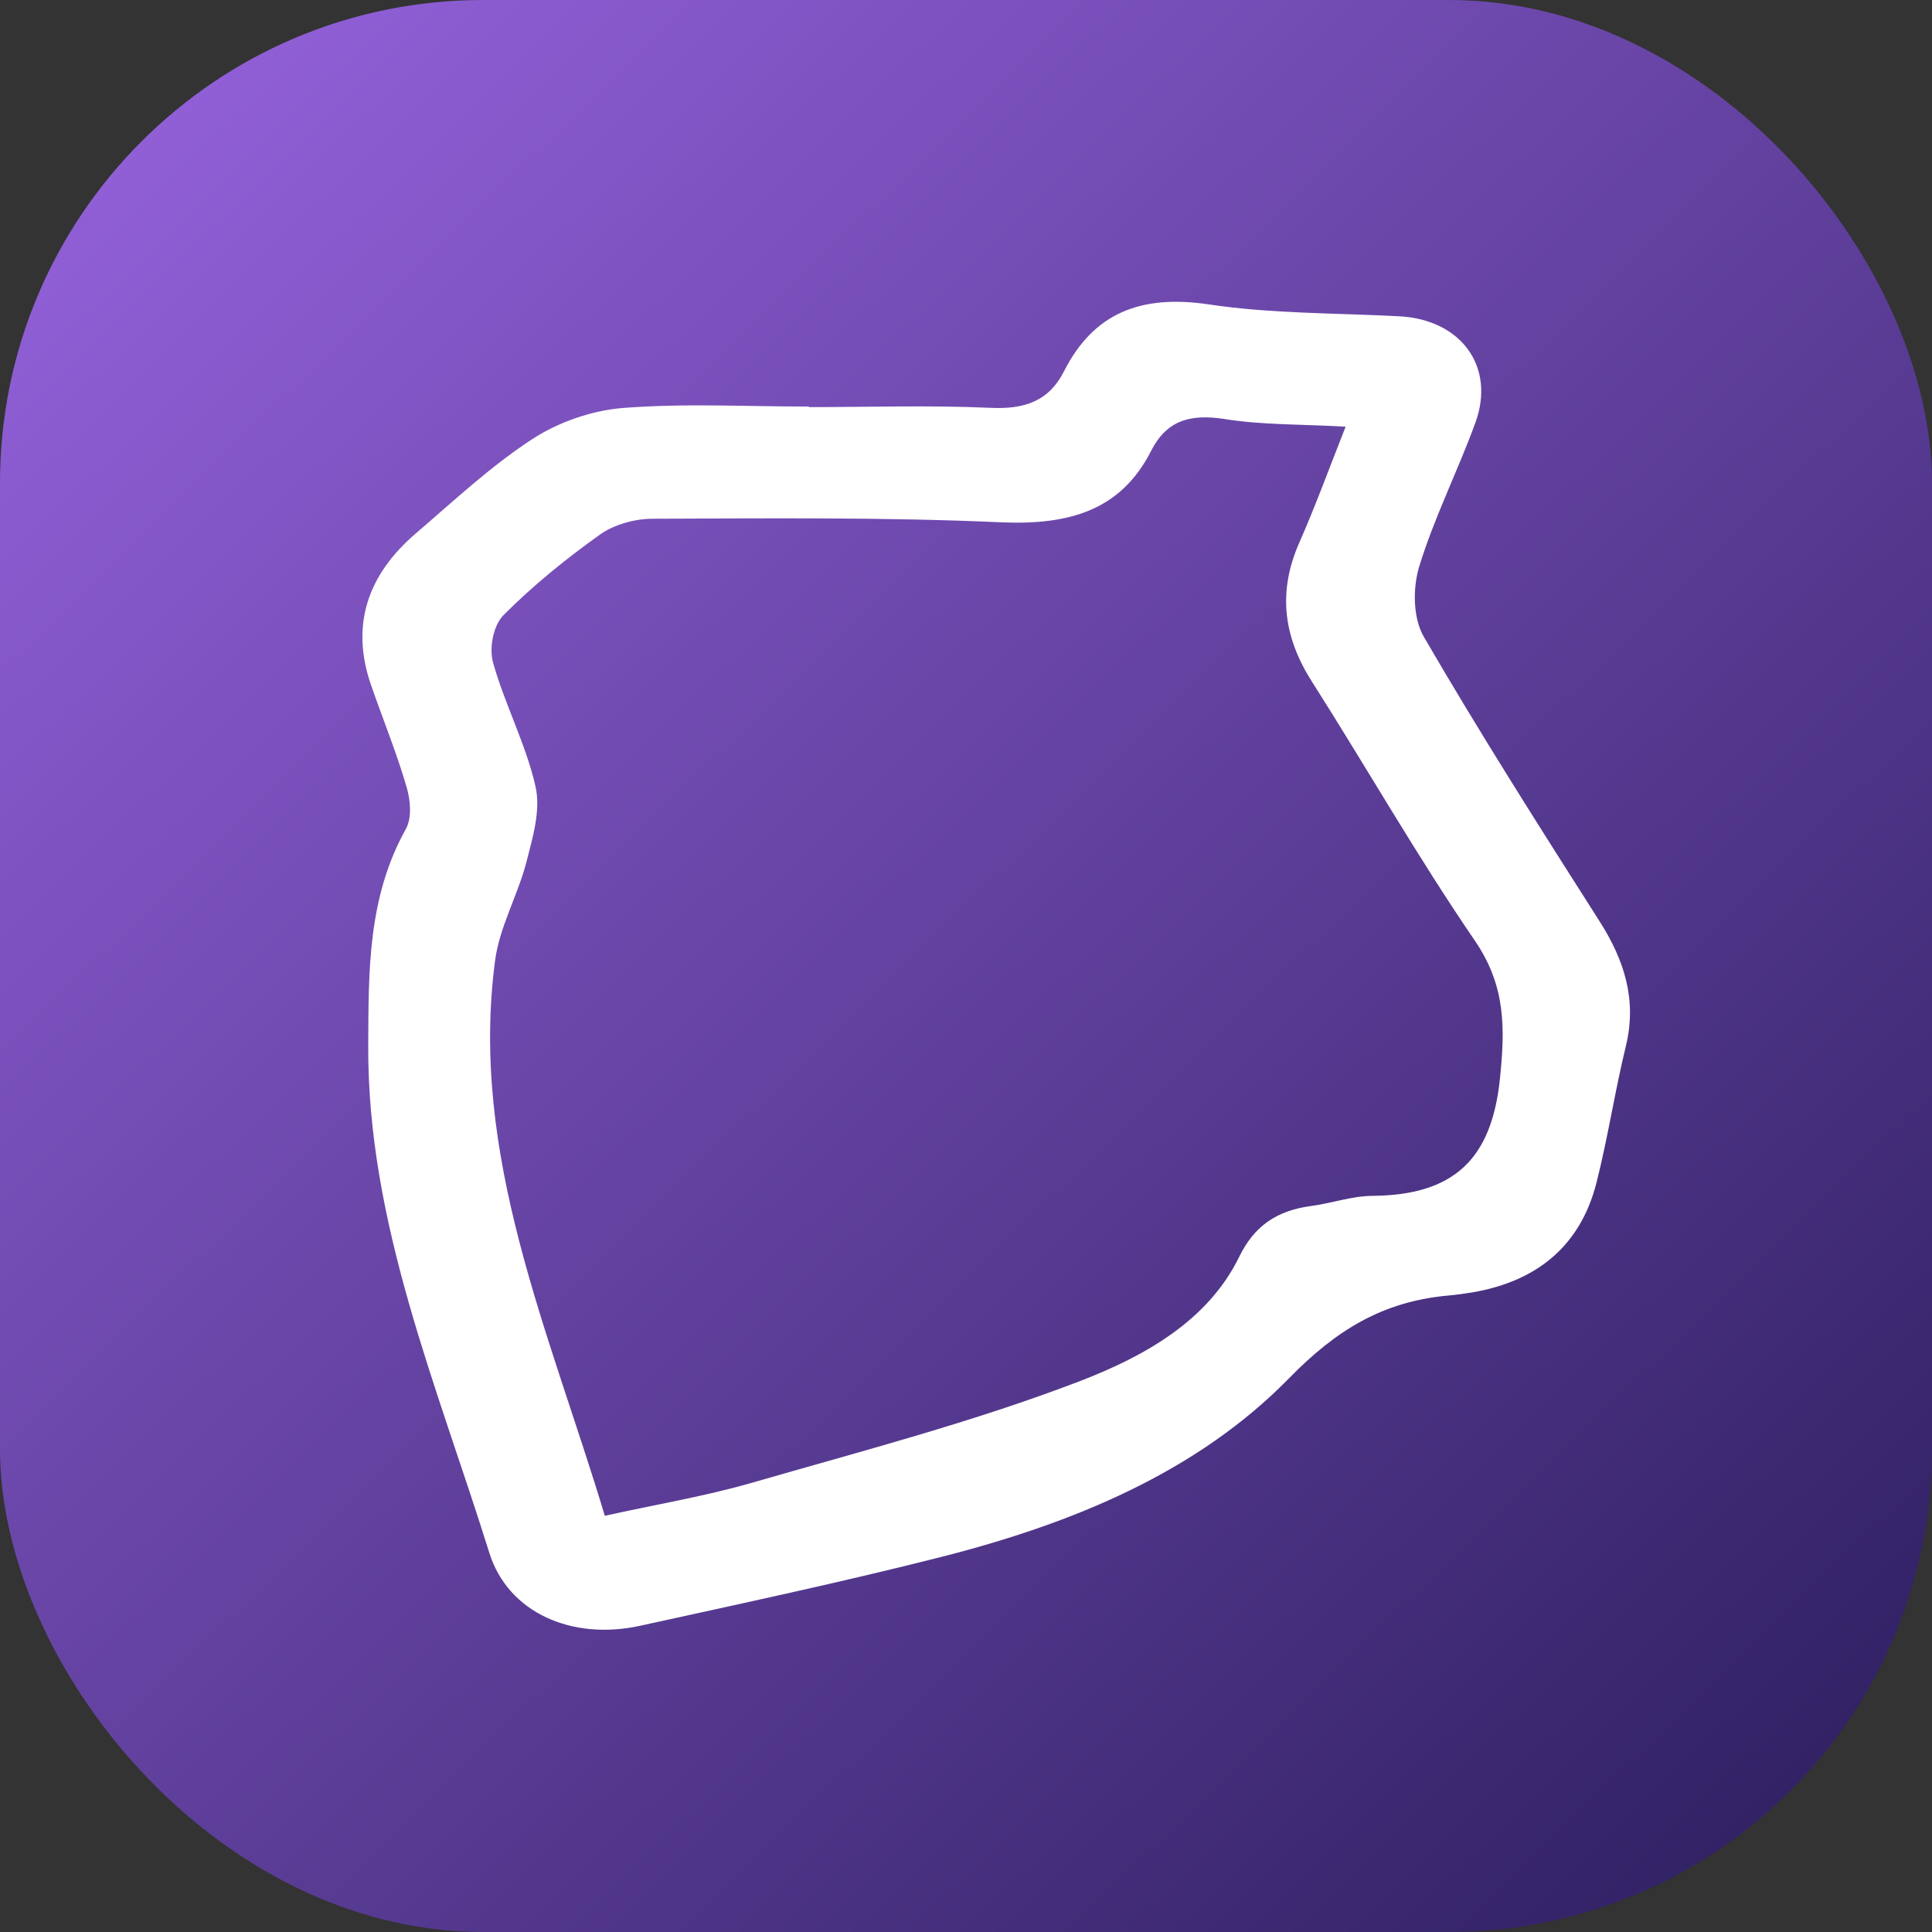
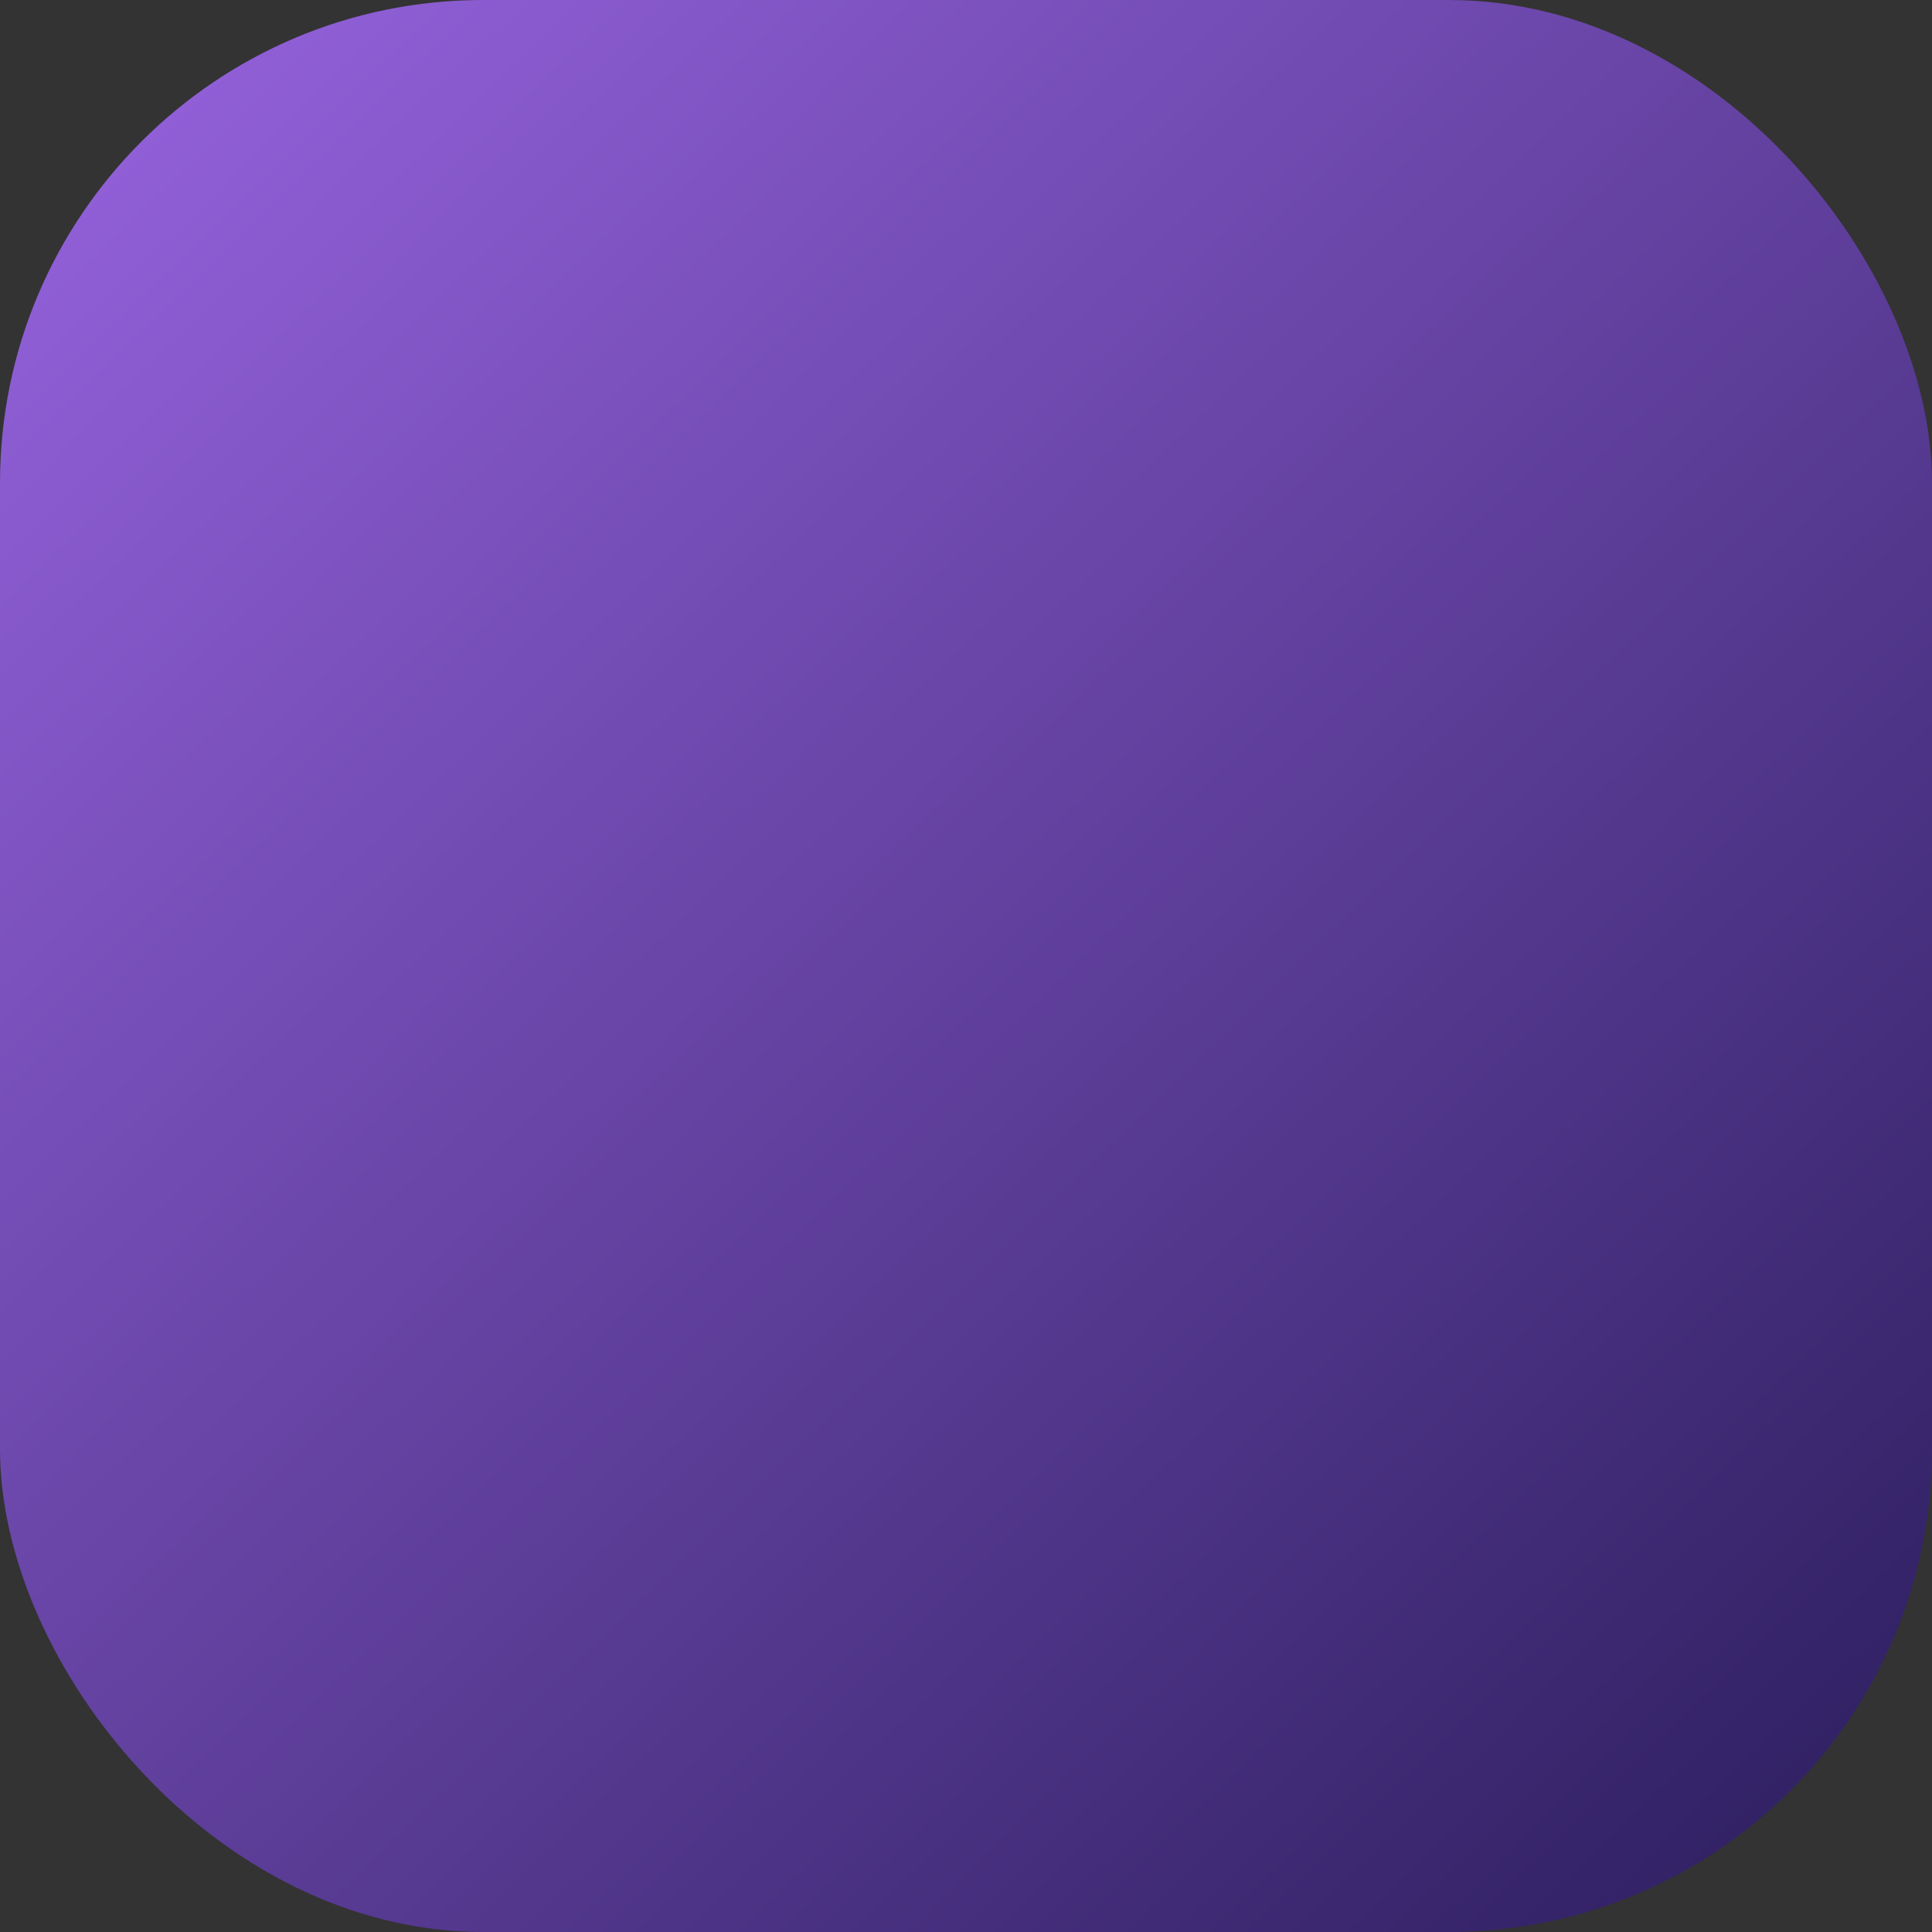
<svg xmlns="http://www.w3.org/2000/svg" width="32" height="32" viewBox="0 0 32 32" fill="none">
  <rect x="0" y="0" width="32" height="32" fill="#333333" stroke="none" />
  <rect width="32" height="32" rx="8" fill="url(#paint0_linear_1779_7478)" />
  <g clip-path="url(#clip0_1779_7478)">
    <path d="M13.396 6.743C14.401 6.743 15.406 6.71 16.405 6.755C16.976 6.782 17.375 6.641 17.623 6.15C18.114 5.183 18.895 4.874 20.023 5.042C21.061 5.198 22.126 5.183 23.179 5.239C24.203 5.293 24.777 6.078 24.435 7.007C24.143 7.807 23.753 8.577 23.506 9.385C23.398 9.742 23.401 10.236 23.585 10.551C24.511 12.144 25.503 13.705 26.496 15.263C26.908 15.91 27.114 16.566 26.93 17.324C26.747 18.076 26.632 18.843 26.442 19.592C26.182 20.613 25.481 21.221 24.381 21.407C24.251 21.428 24.121 21.446 23.988 21.458C22.9 21.557 22.132 22.03 21.355 22.824C19.827 24.388 17.762 25.235 15.593 25.787C13.941 26.206 12.27 26.562 10.602 26.928C9.479 27.174 8.42 26.718 8.106 25.724C7.247 22.968 6.083 20.263 6.099 17.312C6.105 16.09 6.089 14.867 6.72 13.735C6.825 13.549 6.799 13.259 6.736 13.04C6.568 12.465 6.34 11.908 6.143 11.339C5.804 10.353 6.089 9.52 6.885 8.837C7.51 8.301 8.116 7.732 8.807 7.279C9.235 6.998 9.793 6.8 10.31 6.758C11.334 6.677 12.368 6.734 13.399 6.734V6.74L13.396 6.743ZM10.015 25.107C10.865 24.918 11.664 24.786 12.438 24.564C14.271 24.034 16.126 23.552 17.896 22.872C18.945 22.467 20.005 21.883 20.525 20.817C20.775 20.302 21.152 20.05 21.717 19.975C22.056 19.93 22.389 19.81 22.729 19.807C24.089 19.798 24.701 19.19 24.841 17.89C24.93 17.042 24.945 16.335 24.428 15.58C23.471 14.181 22.634 12.711 21.723 11.279C21.254 10.539 21.165 9.799 21.517 8.996C21.787 8.385 22.015 7.756 22.288 7.067C21.536 7.025 20.902 7.04 20.287 6.941C19.713 6.851 19.323 6.962 19.066 7.468C18.562 8.46 17.699 8.699 16.583 8.651C14.661 8.565 12.73 8.586 10.805 8.592C10.513 8.592 10.167 8.69 9.936 8.855C9.368 9.26 8.823 9.703 8.337 10.191C8.169 10.362 8.1 10.736 8.166 10.973C8.36 11.668 8.712 12.327 8.87 13.028C8.959 13.421 8.823 13.873 8.718 14.283C8.575 14.832 8.274 15.353 8.201 15.904C7.77 19.133 9.099 22.054 10.018 25.107H10.015Z" fill="white" />
  </g>
  <defs>
    <linearGradient id="paint0_linear_1779_7478" x1="31" y1="32" x2="0" y2="0" gradientUnits="userSpaceOnUse">
      <stop stop-color="#2C1E5E" />
      <stop offset="1" stop-color="#9864E0" />
    </linearGradient>
    <clipPath id="clip0_1779_7478">
-       <rect width="21" height="22" fill="white" transform="translate(6 5)" />
-     </clipPath>
+       </clipPath>
  </defs>
</svg>